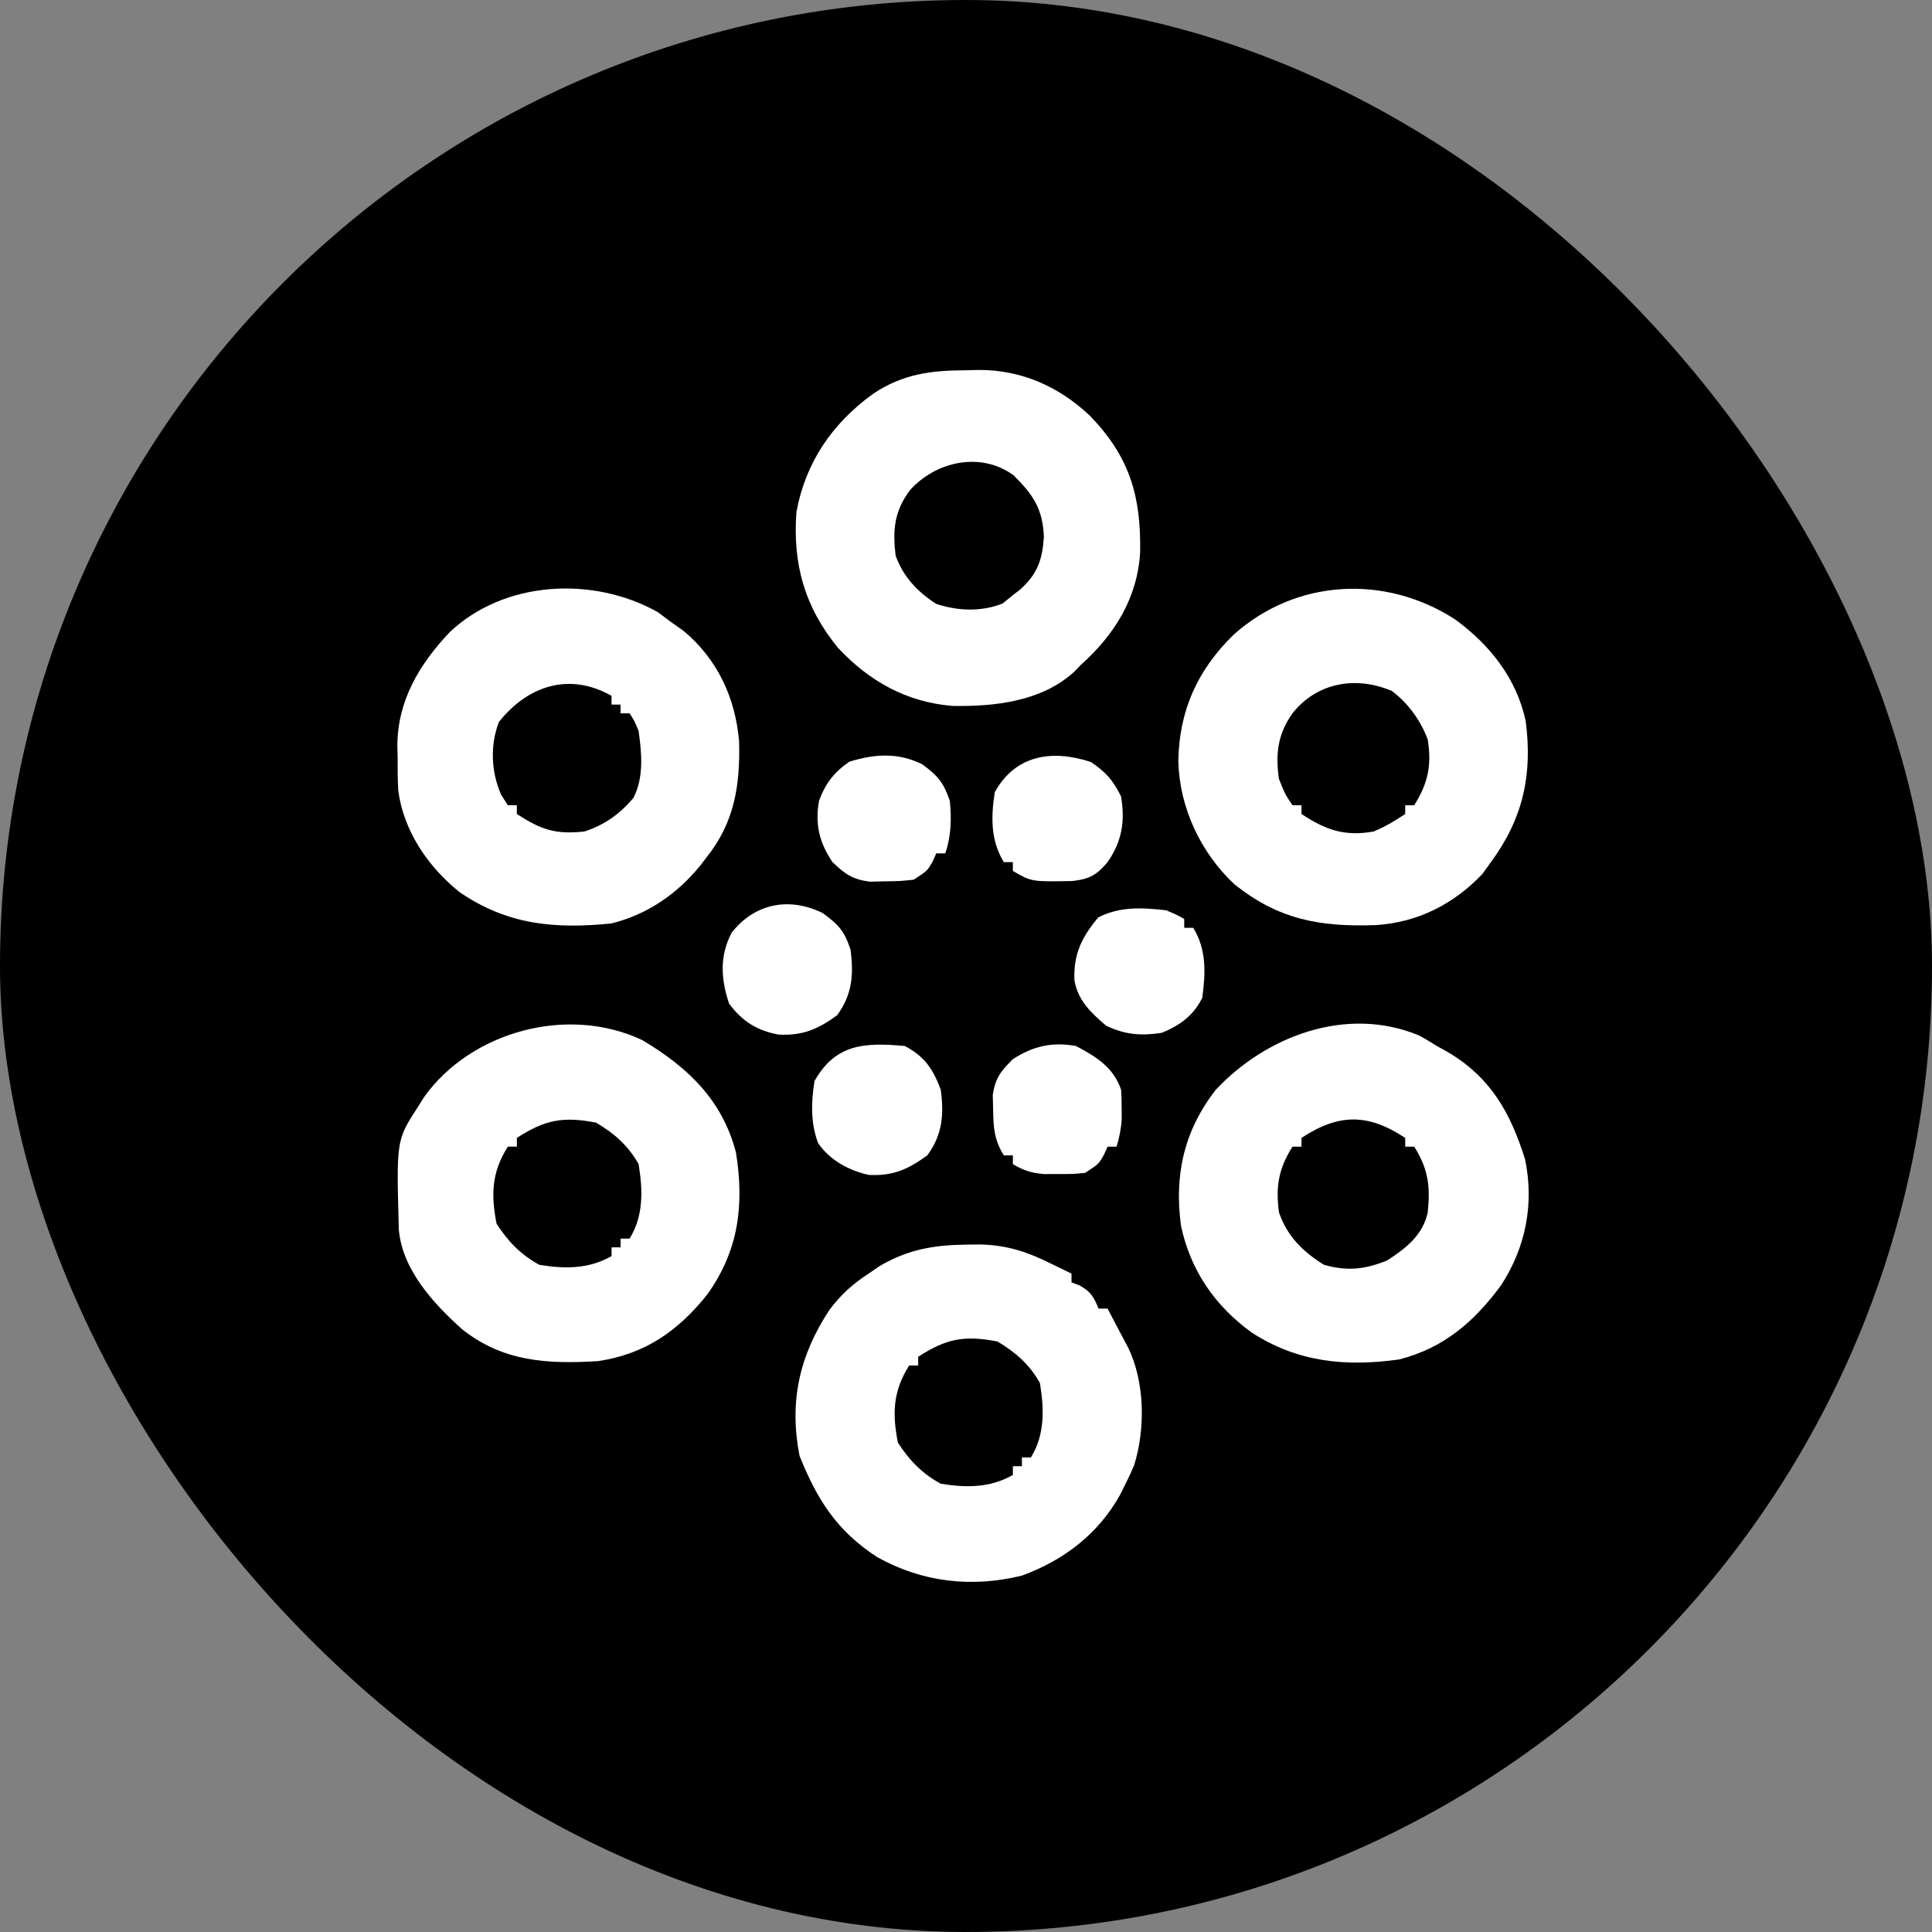
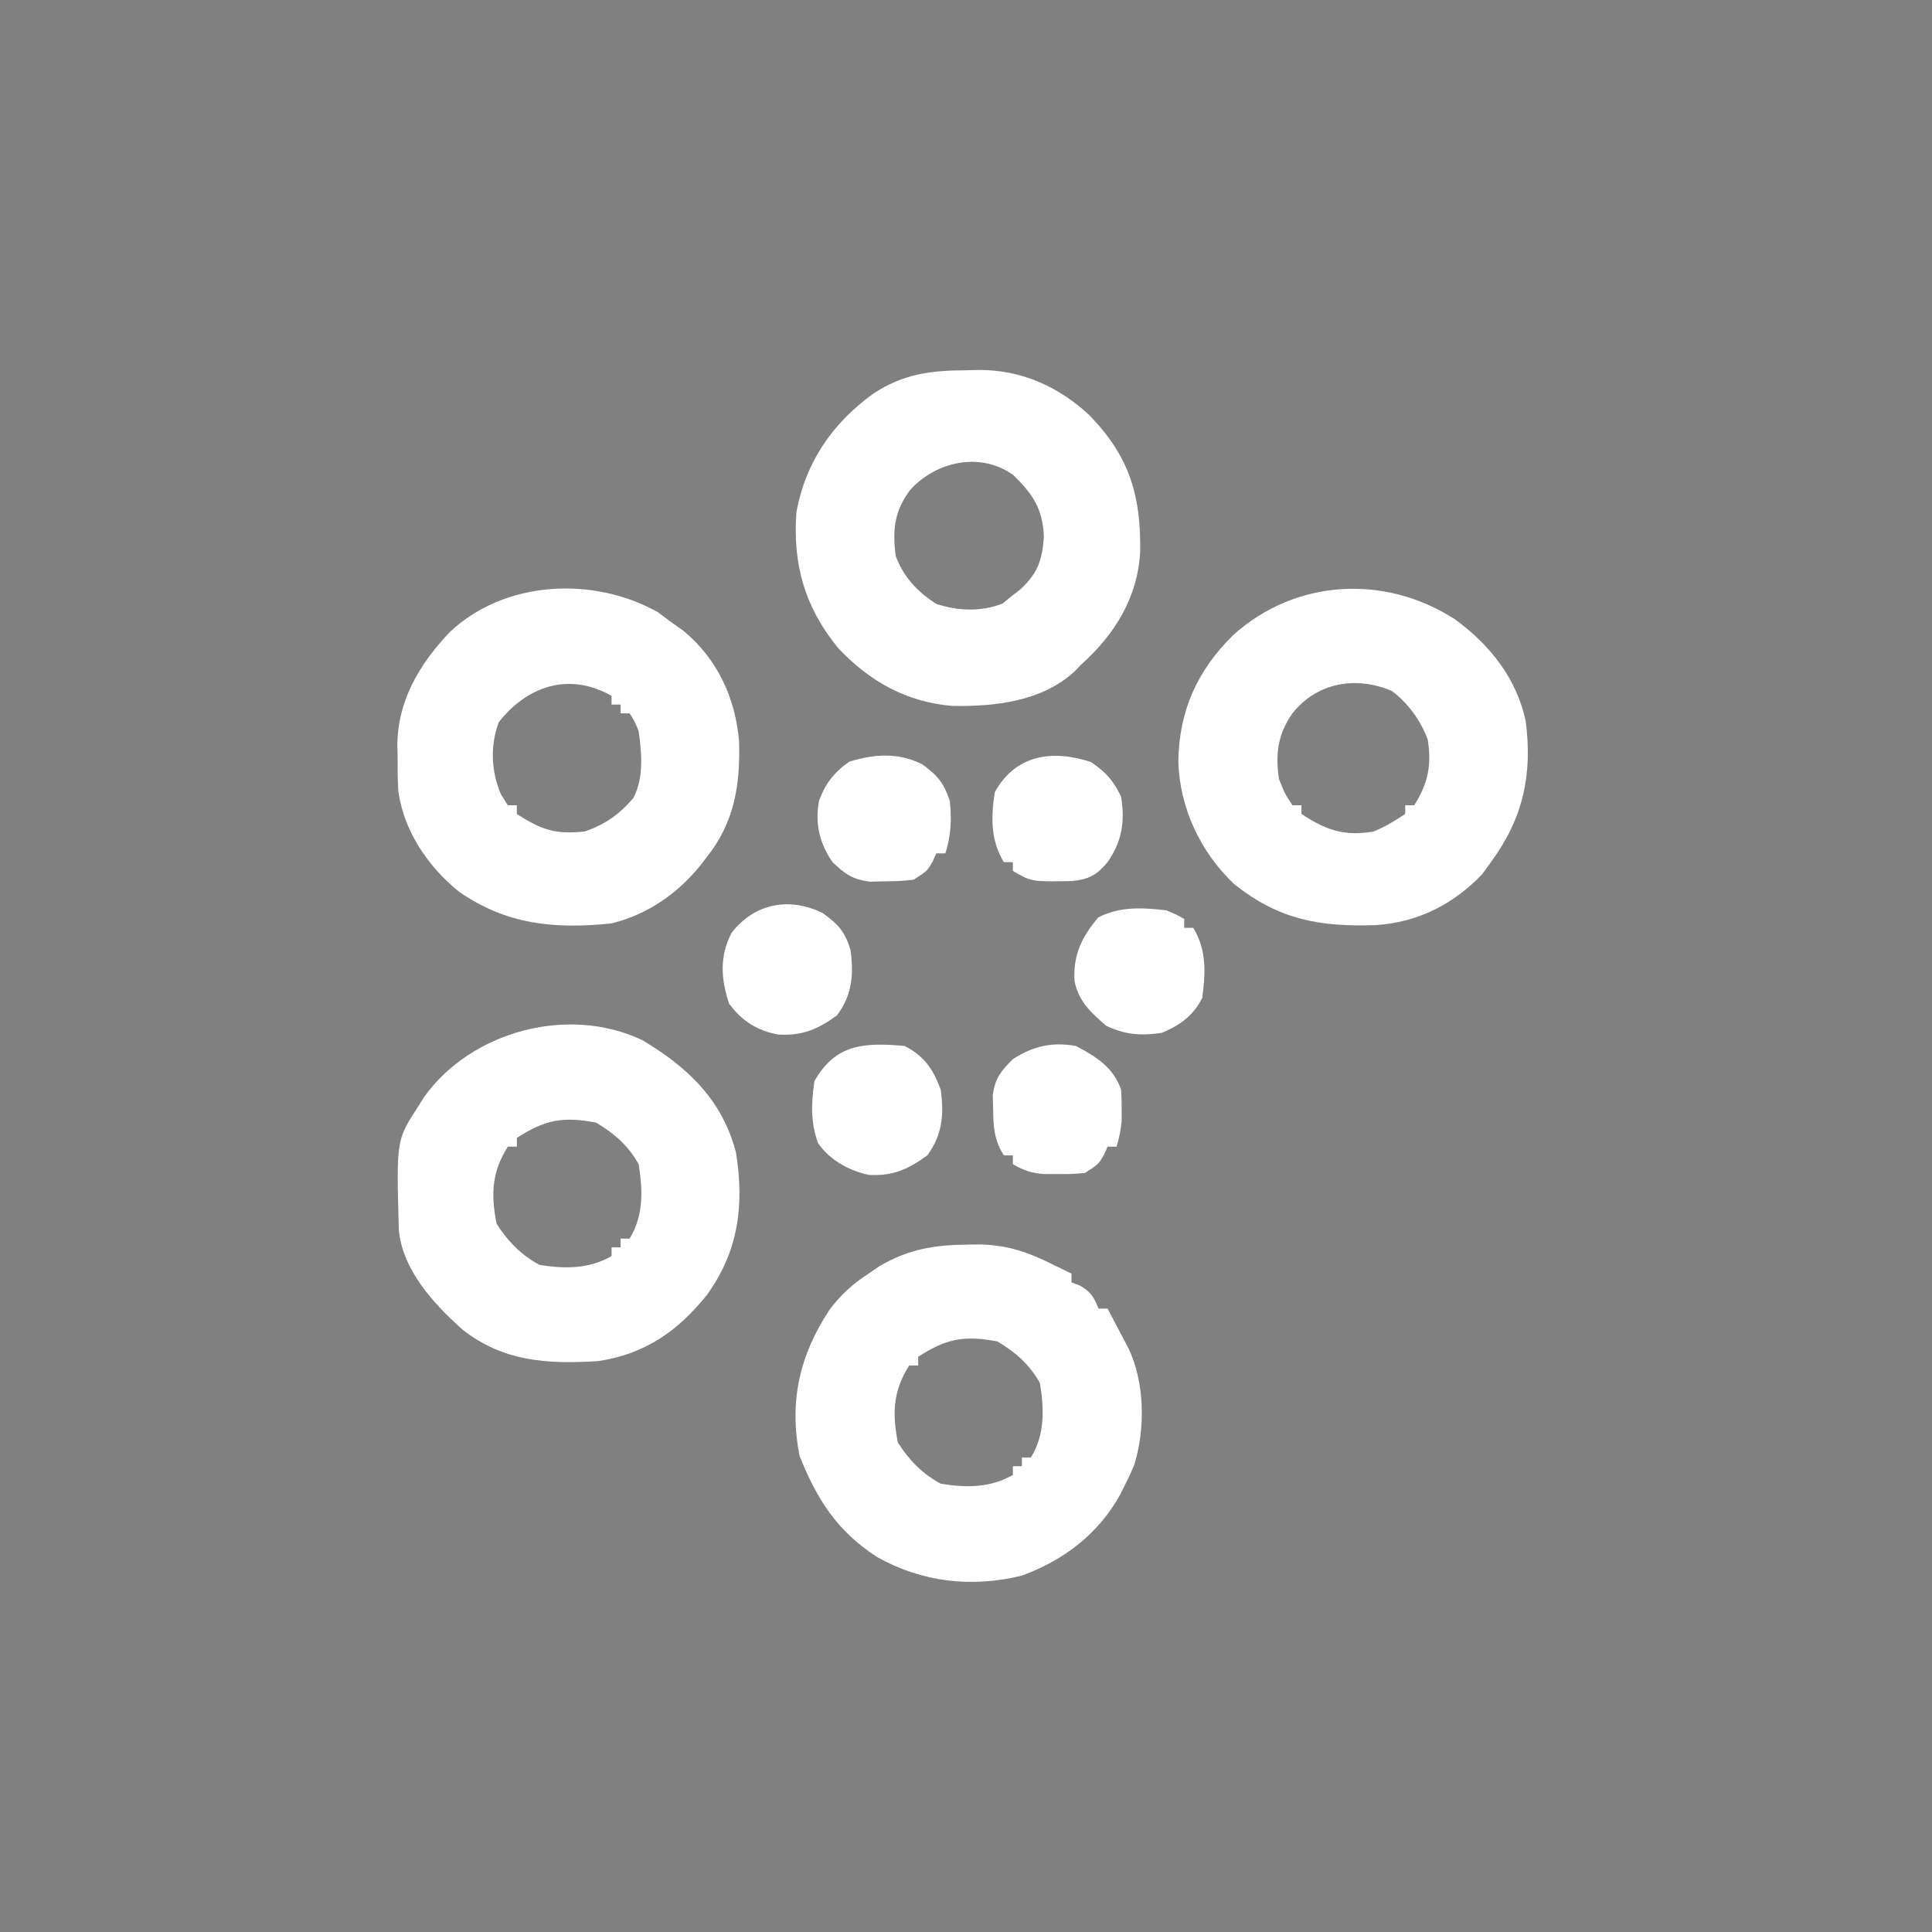
<svg xmlns="http://www.w3.org/2000/svg" width="60" height="60" viewBox="0 0 60 60" fill="none">
  <rect x="0" y="0" width="60" height="60" fill="#808080" stroke="none" />
-   <rect width="60" height="60" rx="30" fill="black" />
  <path d="M45.193 19.239C46.282 20.035 47.101 21.078 47.382 22.395C47.598 24.054 47.303 25.415 46.301 26.775C46.214 26.895 46.127 27.016 46.038 27.14C45.155 28.073 44.036 28.647 42.727 28.73C40.98 28.791 39.701 28.558 38.324 27.452C37.274 26.46 36.636 25.079 36.594 23.657C36.613 22.089 37.178 20.82 38.302 19.72C40.228 17.983 43.009 17.823 45.193 19.239ZM40.139 22.153C39.677 22.804 39.608 23.423 39.719 24.192C39.907 24.661 39.907 24.661 40.139 25.008C40.231 25.008 40.324 25.008 40.419 25.008C40.419 25.097 40.419 25.187 40.419 25.279C41.166 25.773 41.753 25.984 42.66 25.823C43.024 25.672 43.31 25.498 43.64 25.279C43.64 25.19 43.64 25.1 43.64 25.008C43.732 25.008 43.825 25.008 43.92 25.008C44.353 24.324 44.465 23.752 44.34 22.969C44.128 22.387 43.73 21.834 43.224 21.458C42.088 20.975 40.884 21.209 40.139 22.153Z" fill="white" />
-   <path d="M44.078 32.161C44.262 32.263 44.443 32.371 44.621 32.484C44.728 32.543 44.835 32.602 44.945 32.663C46.301 33.457 46.914 34.569 47.364 36.011C47.648 37.39 47.384 38.738 46.616 39.918C45.789 41.034 44.855 41.861 43.451 42.219C41.777 42.454 40.283 42.3 38.866 41.379C37.719 40.543 36.974 39.449 36.678 38.074C36.463 36.502 36.767 35.115 37.758 33.843C39.311 32.186 41.814 31.215 44.078 32.161ZM40.419 35.339C40.419 35.428 40.419 35.518 40.419 35.611C40.327 35.611 40.234 35.611 40.139 35.611C39.702 36.3 39.615 36.861 39.719 37.65C39.972 38.385 40.453 38.87 41.12 39.281C41.851 39.484 42.379 39.424 43.08 39.145C43.677 38.755 44.188 38.356 44.34 37.65C44.422 36.857 44.361 36.306 43.92 35.611C43.828 35.611 43.736 35.611 43.64 35.611C43.64 35.521 43.64 35.431 43.64 35.339C42.487 34.576 41.573 34.576 40.419 35.339Z" fill="white" />
  <path d="M30.082 38.652C30.198 38.651 30.315 38.649 30.434 38.648C31.301 38.667 31.953 38.895 32.716 39.281C32.903 39.371 33.09 39.462 33.276 39.553C33.276 39.642 33.276 39.732 33.276 39.825C33.363 39.858 33.45 39.892 33.539 39.926C33.886 40.124 33.97 40.284 34.117 40.64C34.209 40.64 34.302 40.64 34.397 40.64C34.535 40.9 34.672 41.161 34.808 41.422C34.885 41.567 34.961 41.712 35.04 41.861C35.556 42.932 35.574 44.378 35.22 45.508C35.139 45.701 35.051 45.891 34.957 46.078C34.901 46.191 34.844 46.304 34.786 46.42C34.116 47.626 33.056 48.448 31.736 48.932C30.166 49.318 28.626 49.134 27.237 48.354C25.981 47.538 25.372 46.562 24.83 45.211C24.503 43.536 24.822 42.1 25.763 40.674C26.116 40.206 26.479 39.875 26.975 39.553C27.086 39.477 27.197 39.401 27.312 39.322C28.225 38.786 29.036 38.66 30.082 38.652ZM28.515 42.136C28.515 42.225 28.515 42.315 28.515 42.407C28.423 42.407 28.33 42.407 28.235 42.407C27.728 43.207 27.708 43.903 27.885 44.803C28.24 45.349 28.631 45.761 29.215 46.078C30.009 46.208 30.75 46.209 31.456 45.806C31.456 45.716 31.456 45.626 31.456 45.534C31.548 45.534 31.641 45.534 31.736 45.534C31.736 45.444 31.736 45.354 31.736 45.262C31.828 45.262 31.921 45.262 32.016 45.262C32.456 44.549 32.426 43.753 32.296 42.951C31.972 42.373 31.547 42.002 30.975 41.66C29.933 41.462 29.382 41.575 28.515 42.136Z" fill="white" />
  <path d="M30.03 11.499C30.149 11.496 30.268 11.493 30.391 11.489C31.717 11.483 32.883 12.005 33.838 12.901C35.09 14.191 35.438 15.412 35.408 17.155C35.324 18.57 34.619 19.709 33.557 20.658C33.492 20.726 33.426 20.793 33.359 20.863C32.349 21.785 30.896 21.946 29.575 21.923C28.138 21.803 26.994 21.15 26.03 20.126C24.986 18.855 24.614 17.509 24.734 15.9C25.015 14.37 25.84 13.151 27.115 12.23C28.045 11.607 28.928 11.501 30.03 11.499ZM28.262 15.221C27.768 15.877 27.718 16.47 27.815 17.26C28.058 17.917 28.48 18.369 29.076 18.755C29.758 18.976 30.458 19.005 31.132 18.746C31.239 18.66 31.346 18.573 31.456 18.483C31.532 18.425 31.607 18.366 31.685 18.306C32.227 17.813 32.372 17.382 32.419 16.665C32.38 15.803 32.089 15.364 31.476 14.76C30.451 14.012 29.058 14.332 28.262 15.221Z" fill="white" />
  <path d="M20.428 19.01C20.618 19.153 20.618 19.153 20.813 19.299C20.951 19.397 21.09 19.495 21.233 19.596C22.293 20.482 22.839 21.688 22.953 23.023C22.989 24.387 22.813 25.541 21.933 26.639C21.874 26.716 21.815 26.792 21.755 26.871C21.037 27.755 20.12 28.394 18.992 28.678C17.214 28.858 15.744 28.719 14.266 27.701C13.284 26.913 12.531 25.794 12.368 24.549C12.349 24.206 12.346 23.865 12.349 23.521C12.346 23.407 12.343 23.292 12.34 23.174C12.341 21.778 13.008 20.645 13.968 19.63C15.668 18.026 18.416 17.884 20.428 19.01ZM15.491 22.425C15.216 23.163 15.252 23.964 15.561 24.677C15.63 24.786 15.7 24.895 15.771 25.008C15.864 25.008 15.956 25.008 16.051 25.008C16.051 25.098 16.051 25.187 16.051 25.28C16.804 25.767 17.246 25.921 18.152 25.823C18.784 25.615 19.254 25.275 19.674 24.777C20 24.133 19.93 23.394 19.832 22.697C19.702 22.383 19.702 22.383 19.552 22.153C19.46 22.153 19.367 22.153 19.272 22.153C19.272 22.064 19.272 21.974 19.272 21.881C19.18 21.881 19.087 21.881 18.992 21.881C18.992 21.792 18.992 21.702 18.992 21.61C17.67 20.86 16.377 21.306 15.491 22.425Z" fill="white" />
  <path d="M19.949 32.303C21.38 33.155 22.438 34.178 22.857 35.795C23.117 37.434 22.938 38.845 21.96 40.207C21.067 41.325 20.042 42.052 18.573 42.271C16.988 42.369 15.616 42.285 14.354 41.283C13.453 40.477 12.498 39.434 12.386 38.191C12.309 35.411 12.309 35.411 12.971 34.387C13.037 34.282 13.104 34.177 13.172 34.068C14.62 32.041 17.624 31.202 19.949 32.303ZM16.052 35.339C16.052 35.428 16.052 35.518 16.052 35.61C15.959 35.61 15.867 35.61 15.772 35.61C15.265 36.41 15.245 37.106 15.422 38.006C15.777 38.552 16.167 38.964 16.752 39.281C17.546 39.411 18.287 39.412 18.993 39.009C18.993 38.919 18.993 38.829 18.993 38.737C19.085 38.737 19.177 38.737 19.273 38.737C19.273 38.647 19.273 38.557 19.273 38.465C19.365 38.465 19.458 38.465 19.553 38.465C19.993 37.752 19.963 36.956 19.833 36.154C19.509 35.576 19.084 35.205 18.511 34.863C17.47 34.666 16.919 34.778 16.052 35.339Z" fill="white" />
  <path d="M33.416 32.484C34.065 32.829 34.58 33.154 34.817 33.843C34.83 34.044 34.835 34.245 34.834 34.447C34.835 34.602 34.835 34.602 34.835 34.761C34.817 35.06 34.762 35.322 34.677 35.611C34.584 35.611 34.492 35.611 34.397 35.611C34.359 35.695 34.322 35.779 34.283 35.865C34.117 36.154 34.117 36.154 33.697 36.426C33.307 36.462 33.307 36.462 32.865 36.46C32.646 36.461 32.646 36.461 32.423 36.462C32.026 36.427 31.794 36.353 31.456 36.154C31.456 36.065 31.456 35.975 31.456 35.882C31.363 35.882 31.271 35.882 31.176 35.882C30.877 35.408 30.85 35.014 30.843 34.464C30.839 34.312 30.835 34.161 30.831 34.005C30.909 33.481 31.079 33.267 31.456 32.892C32.09 32.486 32.672 32.352 33.416 32.484Z" fill="white" />
  <path d="M28.096 32.484C28.713 32.802 28.982 33.21 29.216 33.843C29.319 34.607 29.271 35.242 28.796 35.883C28.206 36.309 27.744 36.527 26.983 36.488C26.358 36.353 25.764 36.024 25.407 35.501C25.171 34.876 25.191 34.223 25.295 33.572C25.948 32.424 26.831 32.368 28.096 32.484Z" fill="white" />
  <path d="M28.639 23.734C29.129 24.096 29.306 24.306 29.497 24.872C29.555 25.426 29.539 25.971 29.356 26.503C29.264 26.503 29.172 26.503 29.076 26.503C29.039 26.587 29.001 26.672 28.963 26.758C28.796 27.047 28.796 27.047 28.376 27.319C27.962 27.364 27.962 27.364 27.483 27.37C27.248 27.376 27.248 27.376 27.007 27.381C26.464 27.306 26.244 27.144 25.855 26.775C25.442 26.166 25.308 25.591 25.435 24.872C25.628 24.342 25.897 23.989 26.372 23.657C27.159 23.412 27.886 23.364 28.639 23.734Z" fill="white" />
  <path d="M25.548 28.355C26.05 28.719 26.224 28.917 26.414 29.494C26.515 30.259 26.471 30.891 25.994 31.533C25.394 31.966 24.924 32.171 24.172 32.129C23.502 32.004 23.045 31.71 22.642 31.168C22.389 30.404 22.34 29.698 22.721 28.967C23.433 28.057 24.502 27.844 25.548 28.355Z" fill="white" />
  <path d="M33.88 23.665C34.351 23.985 34.566 24.232 34.816 24.736C34.942 25.503 34.85 26.121 34.396 26.775C34.059 27.176 33.827 27.305 33.297 27.361C32.036 27.385 32.036 27.385 31.455 27.047C31.455 26.957 31.455 26.867 31.455 26.775C31.363 26.775 31.27 26.775 31.175 26.775C30.76 26.094 30.774 25.367 30.895 24.6C31.532 23.449 32.663 23.265 33.88 23.665Z" fill="white" />
  <path d="M36.217 28.27C36.549 28.409 36.549 28.409 36.777 28.542C36.777 28.632 36.777 28.721 36.777 28.814C36.87 28.814 36.962 28.814 37.057 28.814C37.474 29.493 37.442 30.223 37.337 30.989C37.069 31.532 36.644 31.847 36.077 32.076C35.433 32.174 34.941 32.135 34.353 31.855C33.877 31.447 33.483 31.08 33.368 30.451C33.331 29.65 33.586 29.112 34.108 28.491C34.778 28.146 35.473 28.185 36.217 28.27Z" fill="white" />
</svg>